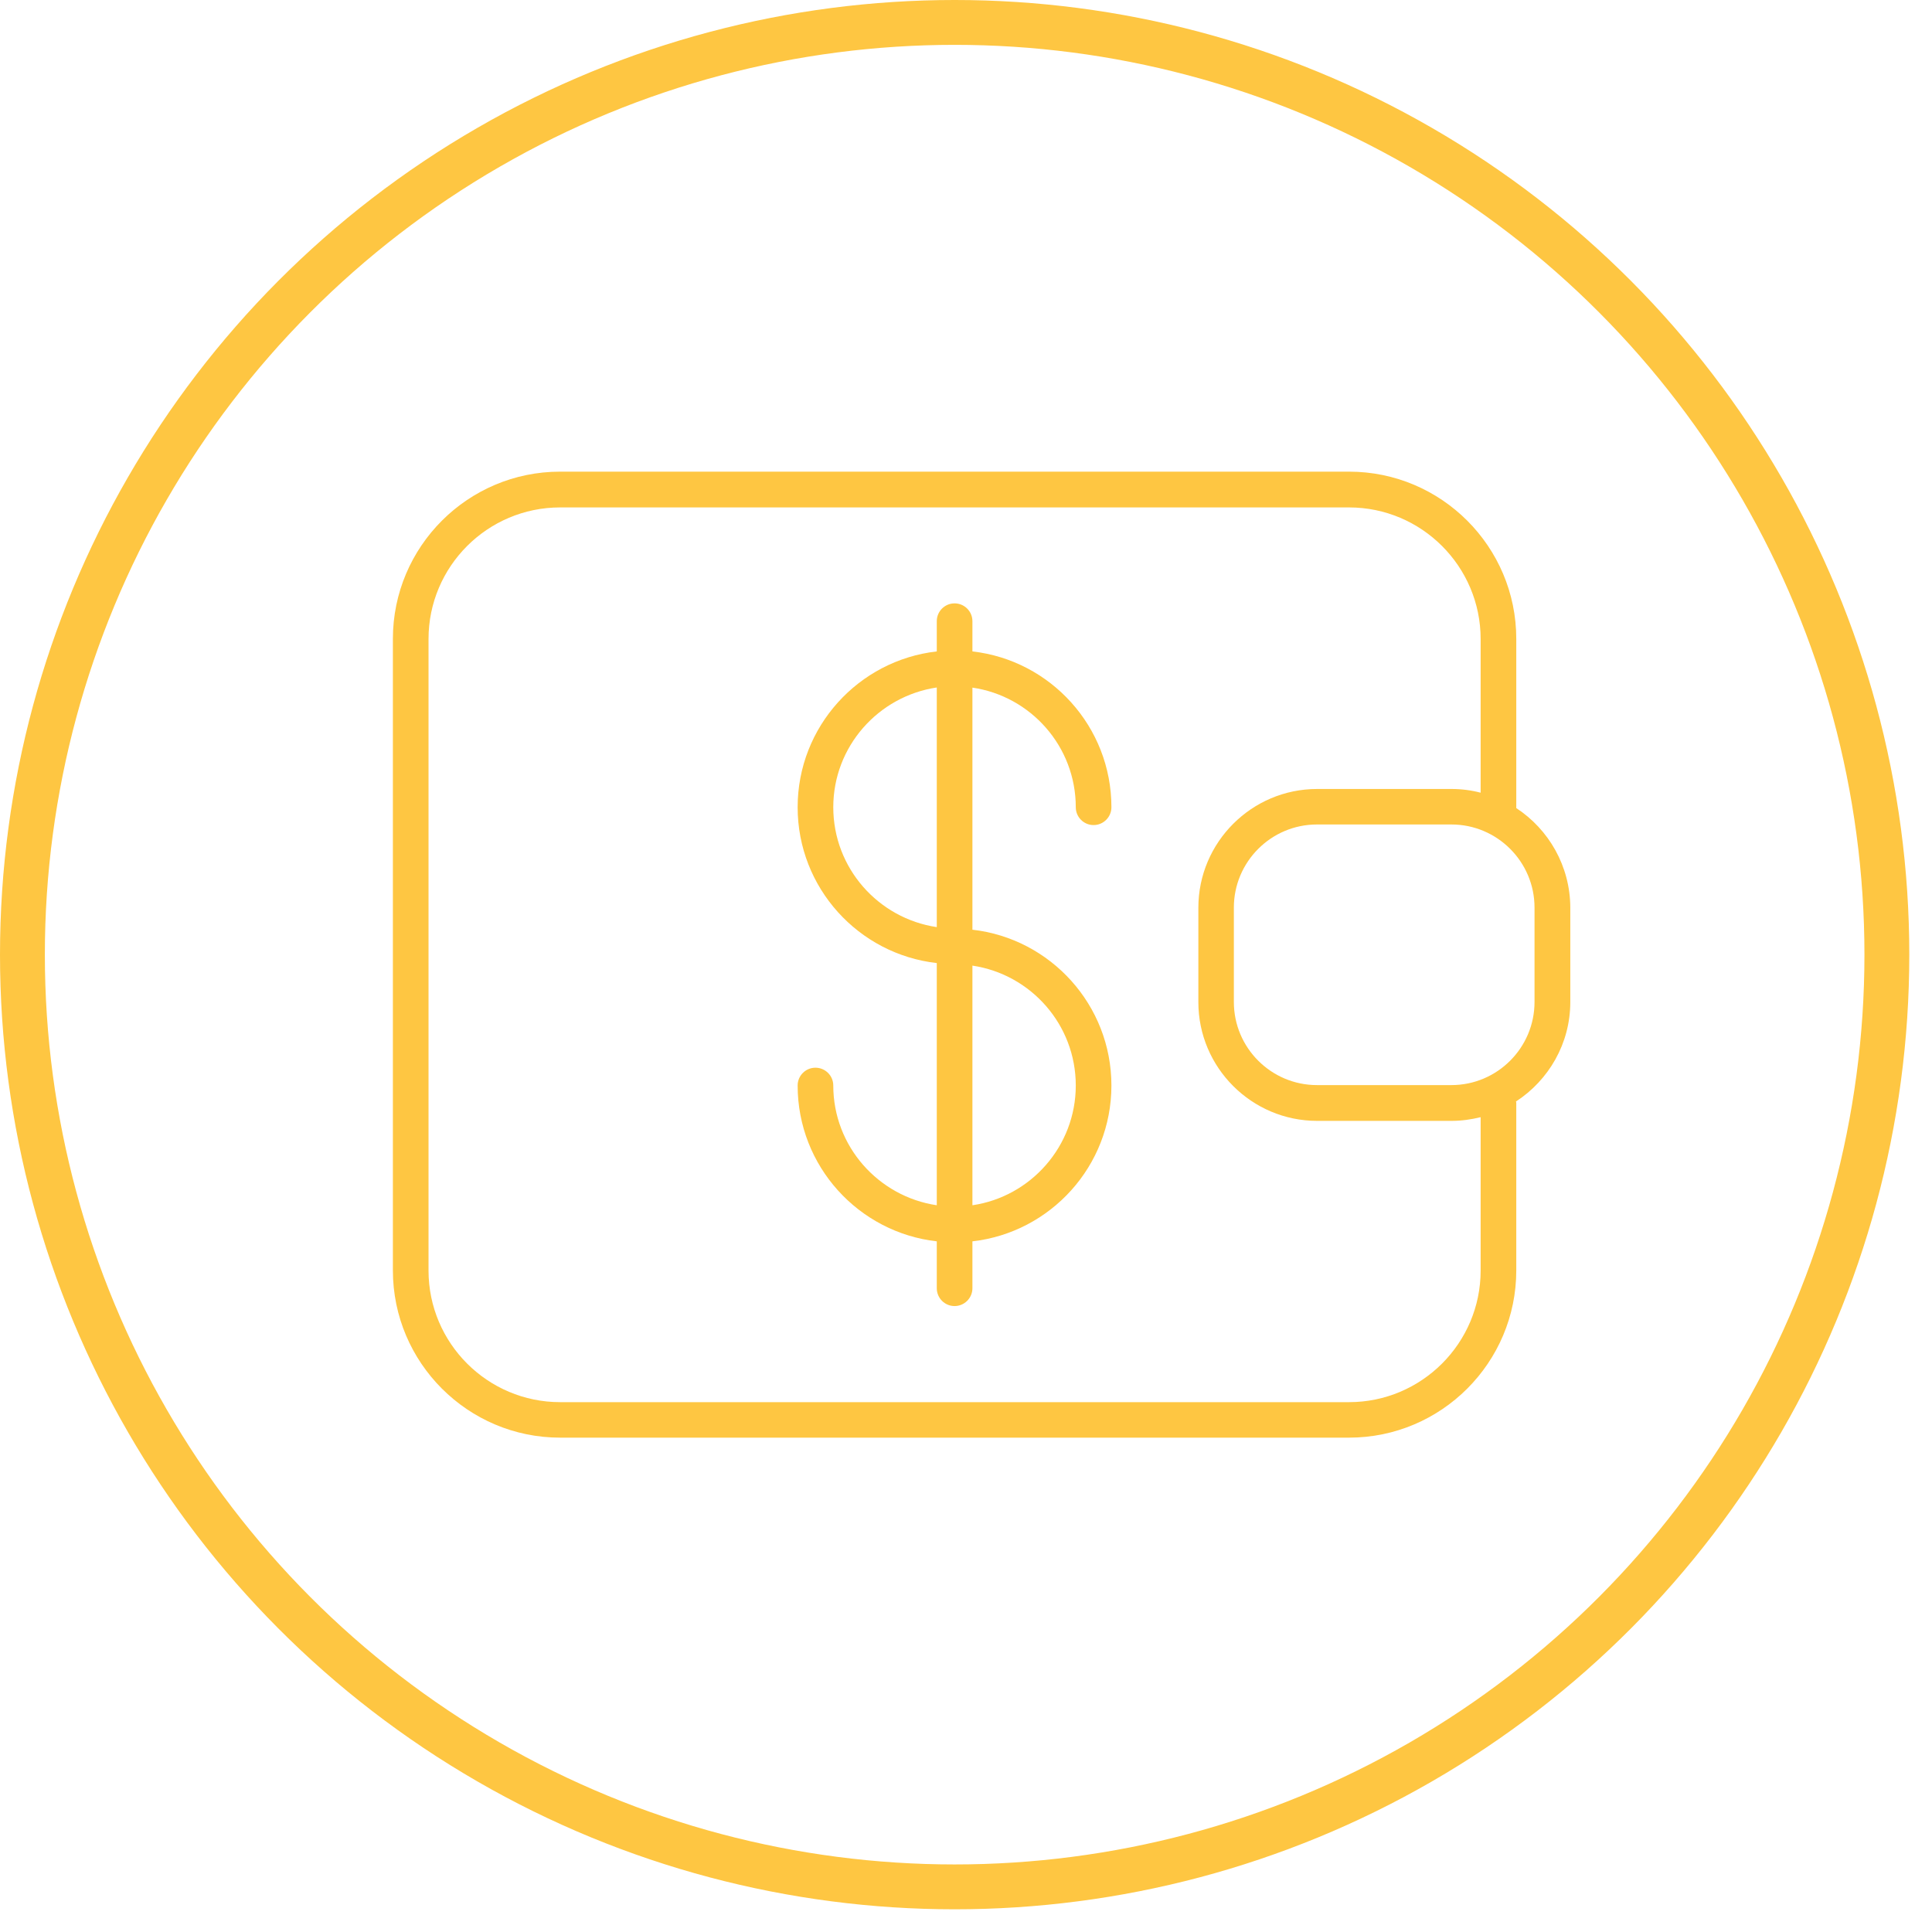
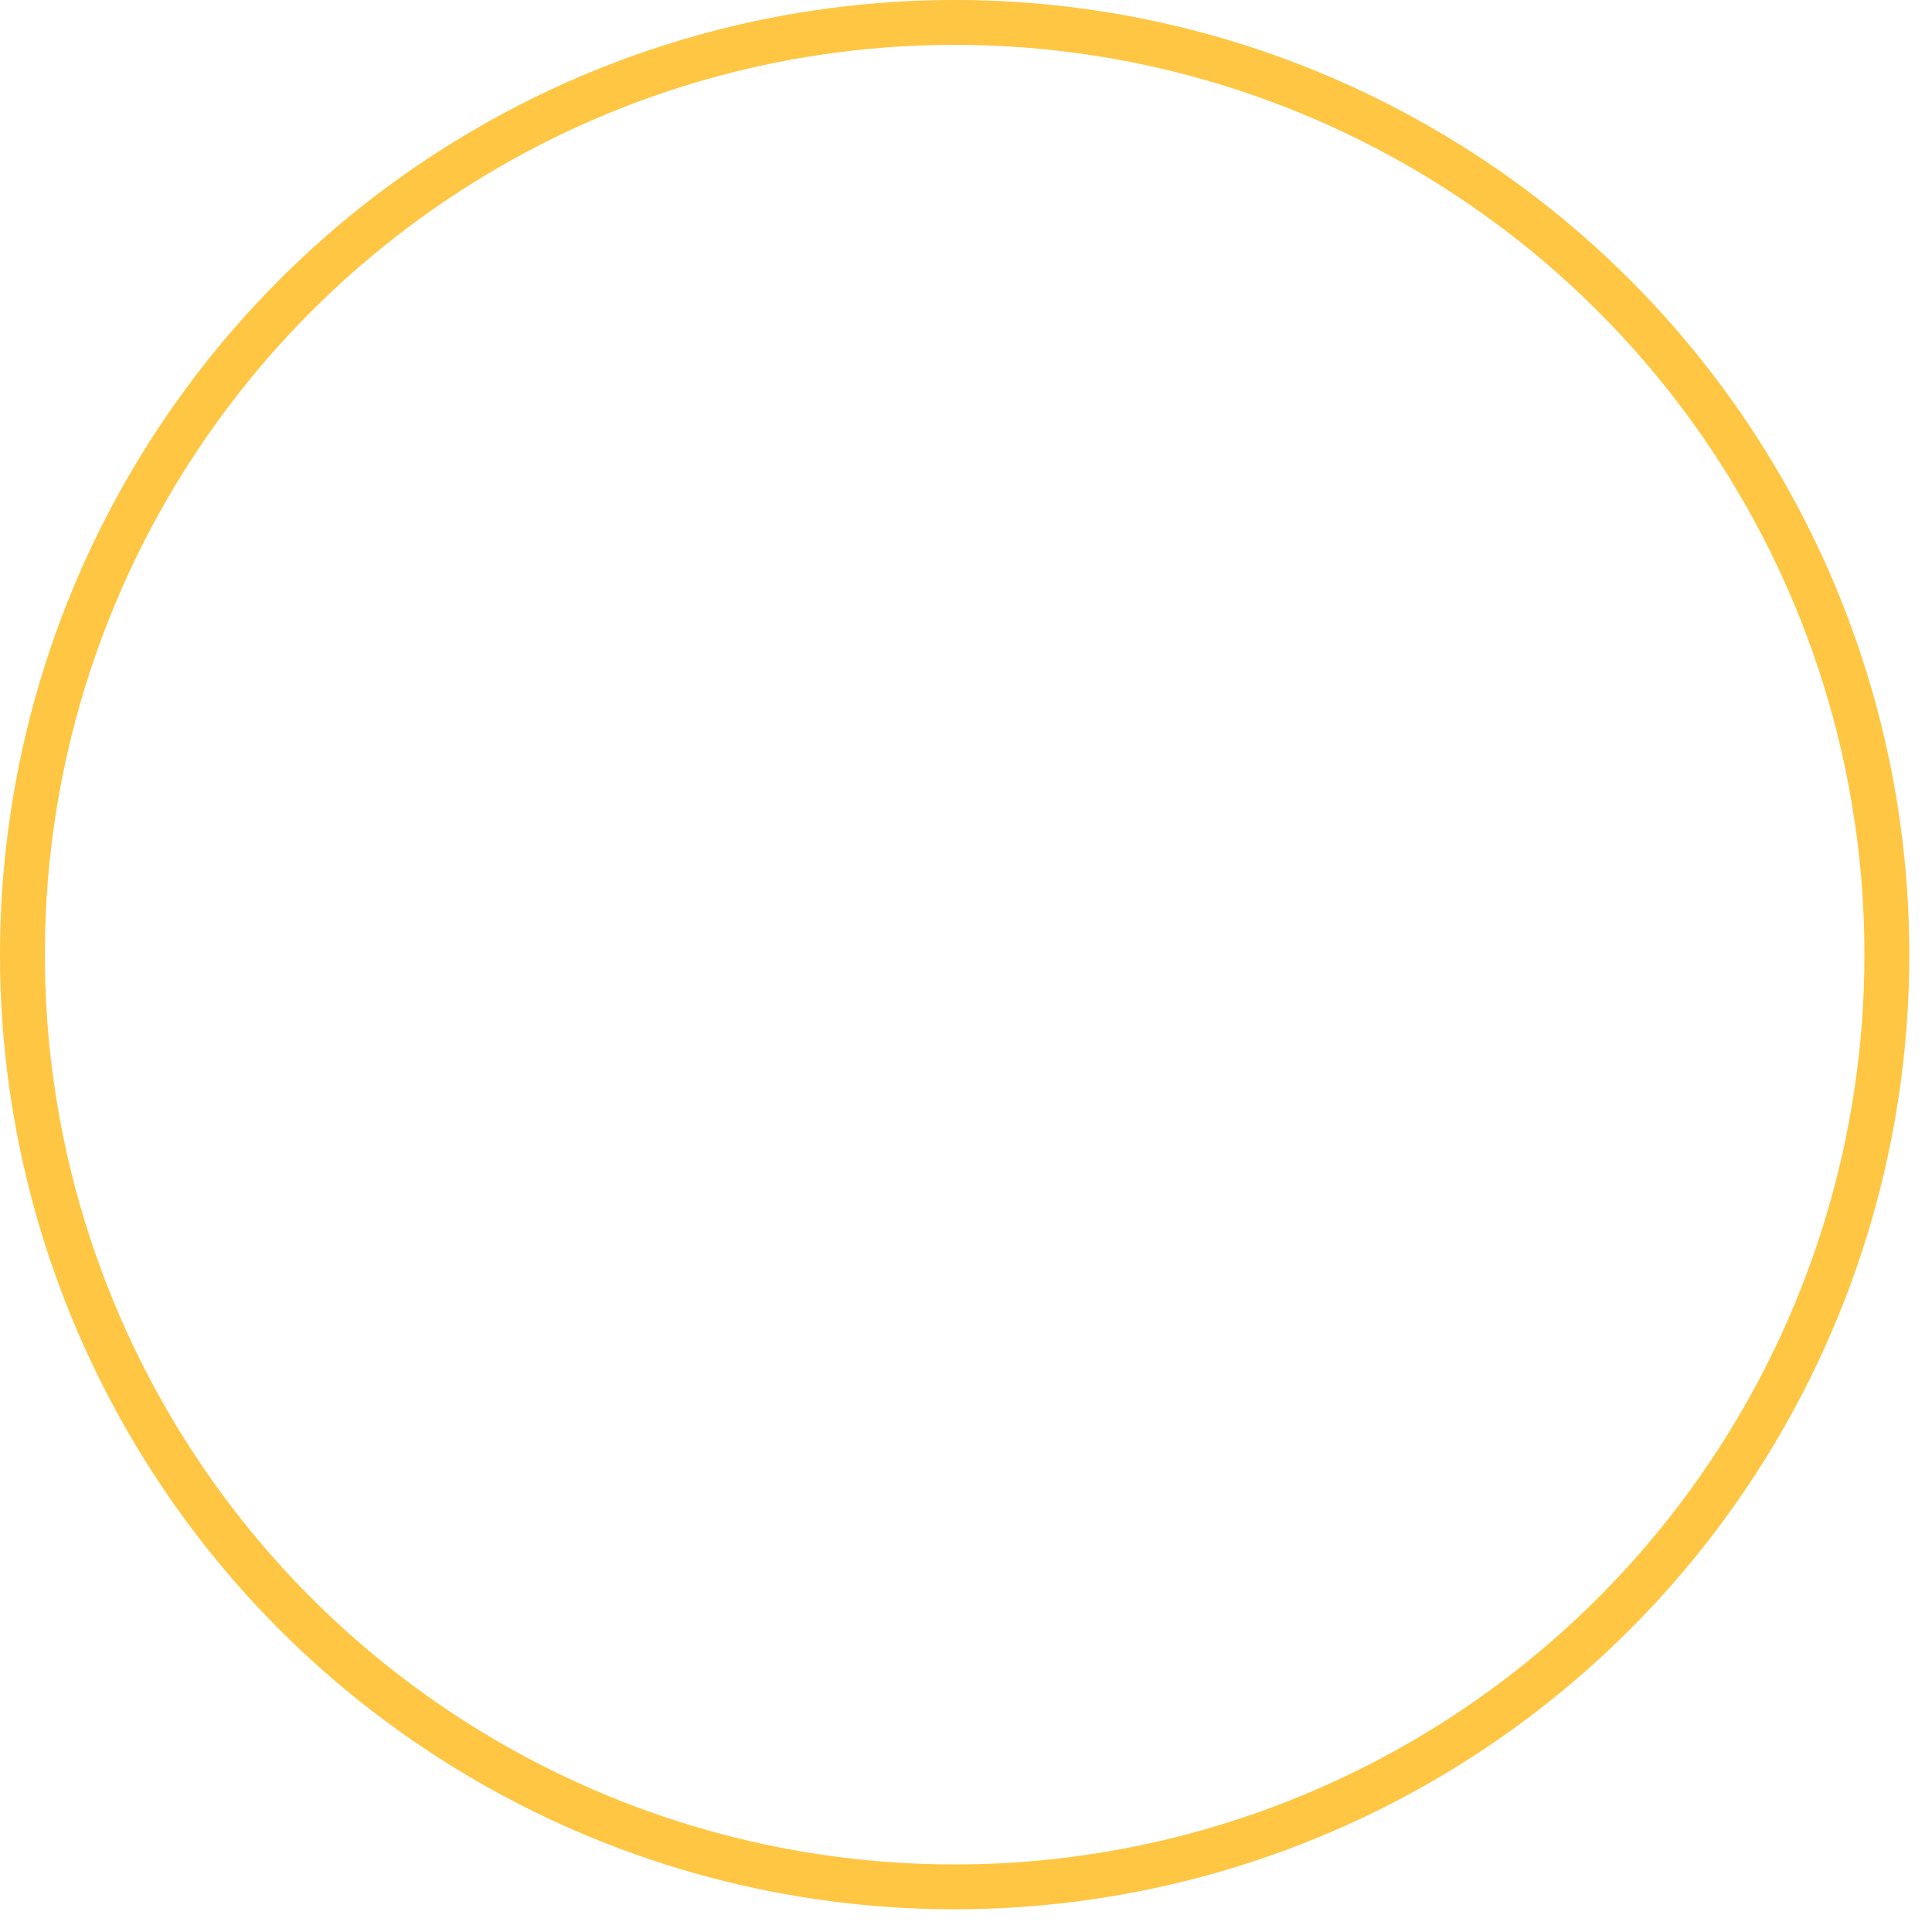
<svg xmlns="http://www.w3.org/2000/svg" width="56" height="56" viewBox="0 0 56 56" fill="none">
  <circle cx="27.671" cy="27.671" r="27.021" stroke="#fec642" stroke-width="1.3" />
-   <path d="M43.95 23.423V18.518C43.95 15.844 41.776 13.671 39.103 13.671H16.235C13.562 13.671 11.388 15.844 11.388 18.518V36.824C11.388 39.497 13.562 41.671 16.235 41.671H39.103C41.776 41.671 43.95 39.497 43.95 36.824V31.964C43.95 31.952 43.942 31.939 43.942 31.927C44.888 31.311 45.516 30.249 45.516 29.043V26.307C45.512 25.101 44.888 24.038 43.95 23.423ZM42.917 36.828C42.917 38.931 41.206 40.642 39.103 40.642H16.235C14.132 40.642 12.421 38.931 12.421 36.828V18.522C12.421 16.419 14.132 14.708 16.235 14.708H39.103C41.206 14.708 42.917 16.419 42.917 18.522V22.977C42.648 22.906 42.363 22.869 42.074 22.869H38.177C36.281 22.869 34.735 24.415 34.735 26.311V29.047C34.735 30.944 36.281 32.489 38.177 32.489H42.074C42.367 32.489 42.648 32.448 42.917 32.382V36.828ZM44.479 29.043C44.479 30.369 43.4 31.452 42.07 31.452H38.173C36.847 31.452 35.764 30.373 35.764 29.043V26.307C35.764 24.981 36.843 23.898 38.173 23.898H42.07C43.396 23.898 44.479 24.977 44.479 26.307V29.043Z" fill="#fec642" />
-   <path d="M31.182 23.398C31.182 23.683 31.413 23.915 31.698 23.915C31.983 23.915 32.215 23.683 32.215 23.398C32.215 21.063 30.45 19.138 28.186 18.882V18.006C28.186 17.72 27.954 17.489 27.669 17.489C27.384 17.489 27.153 17.72 27.153 18.006V18.882C24.888 19.138 23.12 21.063 23.12 23.398C23.12 25.733 24.884 27.658 27.153 27.915V34.935C25.459 34.683 24.153 33.224 24.153 31.464C24.153 31.179 23.921 30.948 23.636 30.948C23.351 30.948 23.12 31.179 23.12 31.464C23.12 33.799 24.884 35.724 27.153 35.981V37.34C27.153 37.625 27.384 37.857 27.669 37.857C27.954 37.857 28.186 37.625 28.186 37.34V35.981C30.45 35.724 32.215 33.799 32.215 31.464C32.215 29.13 30.45 27.204 28.186 26.948V19.931C29.88 20.179 31.182 21.638 31.182 23.398ZM24.153 23.398C24.153 21.638 25.459 20.179 27.153 19.927V26.873C25.459 26.621 24.153 25.163 24.153 23.398ZM31.182 31.464C31.182 33.224 29.876 34.687 28.186 34.935V27.989C29.88 28.241 31.182 29.7 31.182 31.464Z" fill="#fec642" />
</svg>